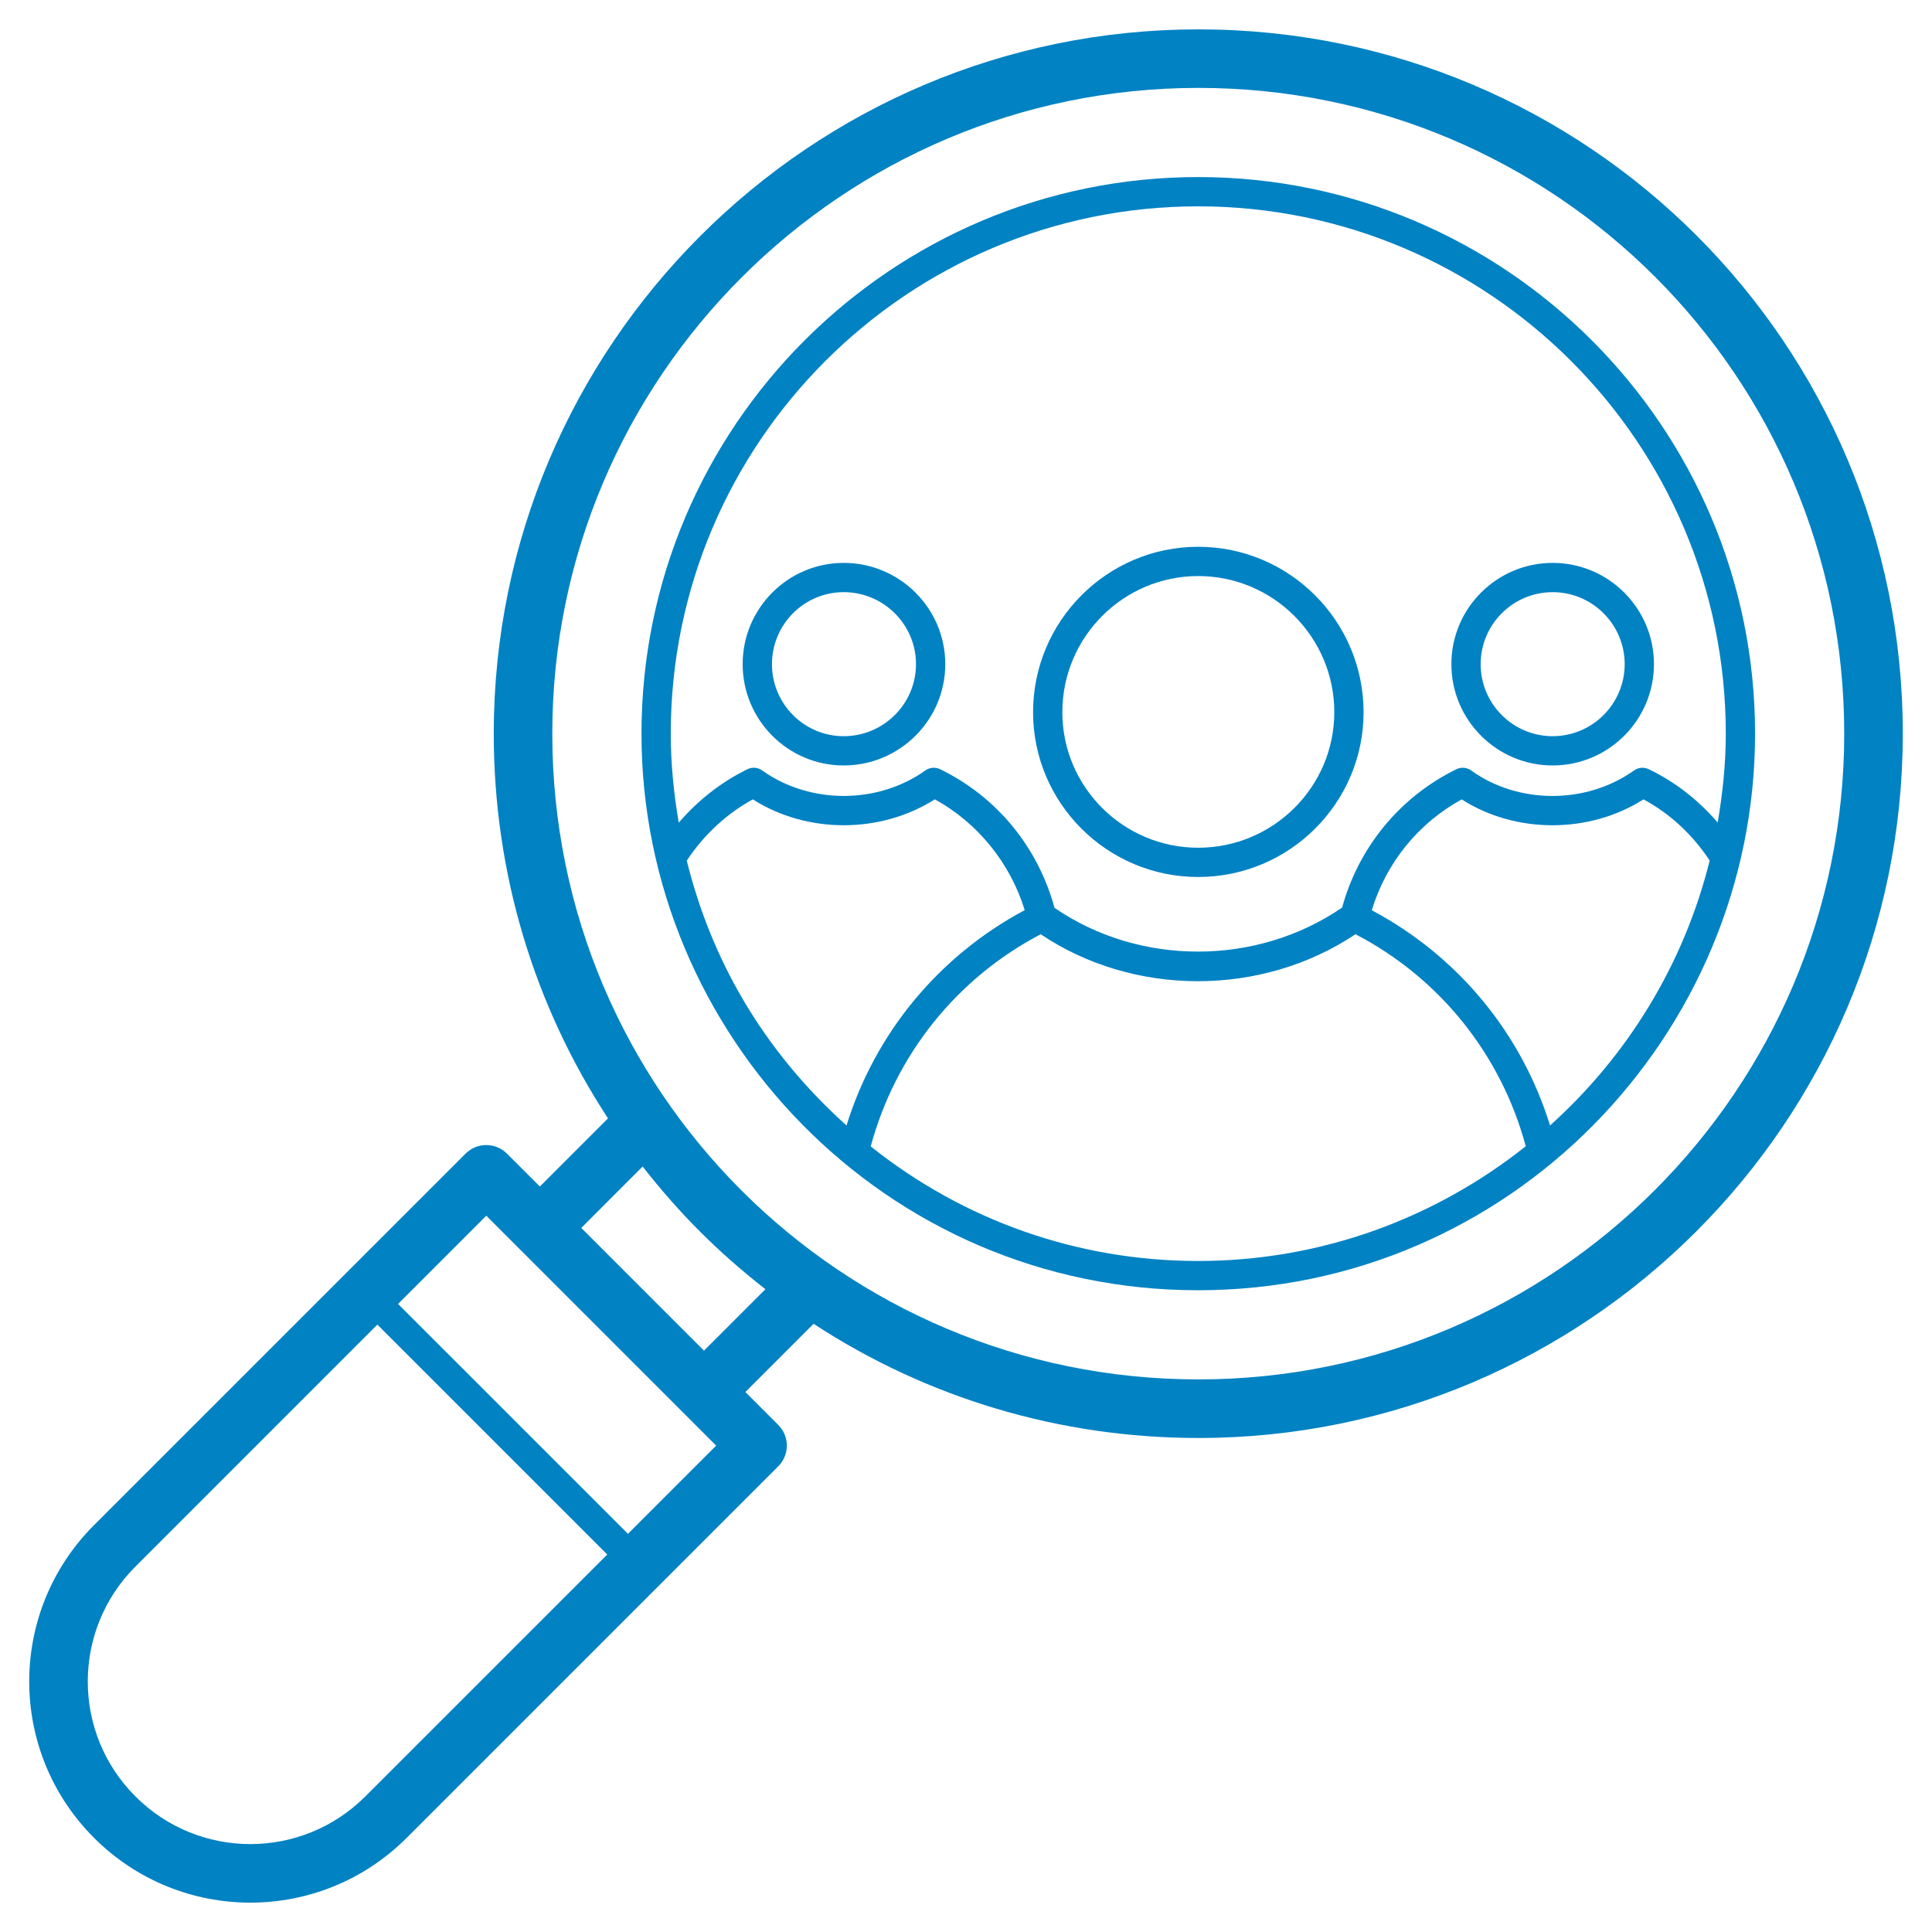
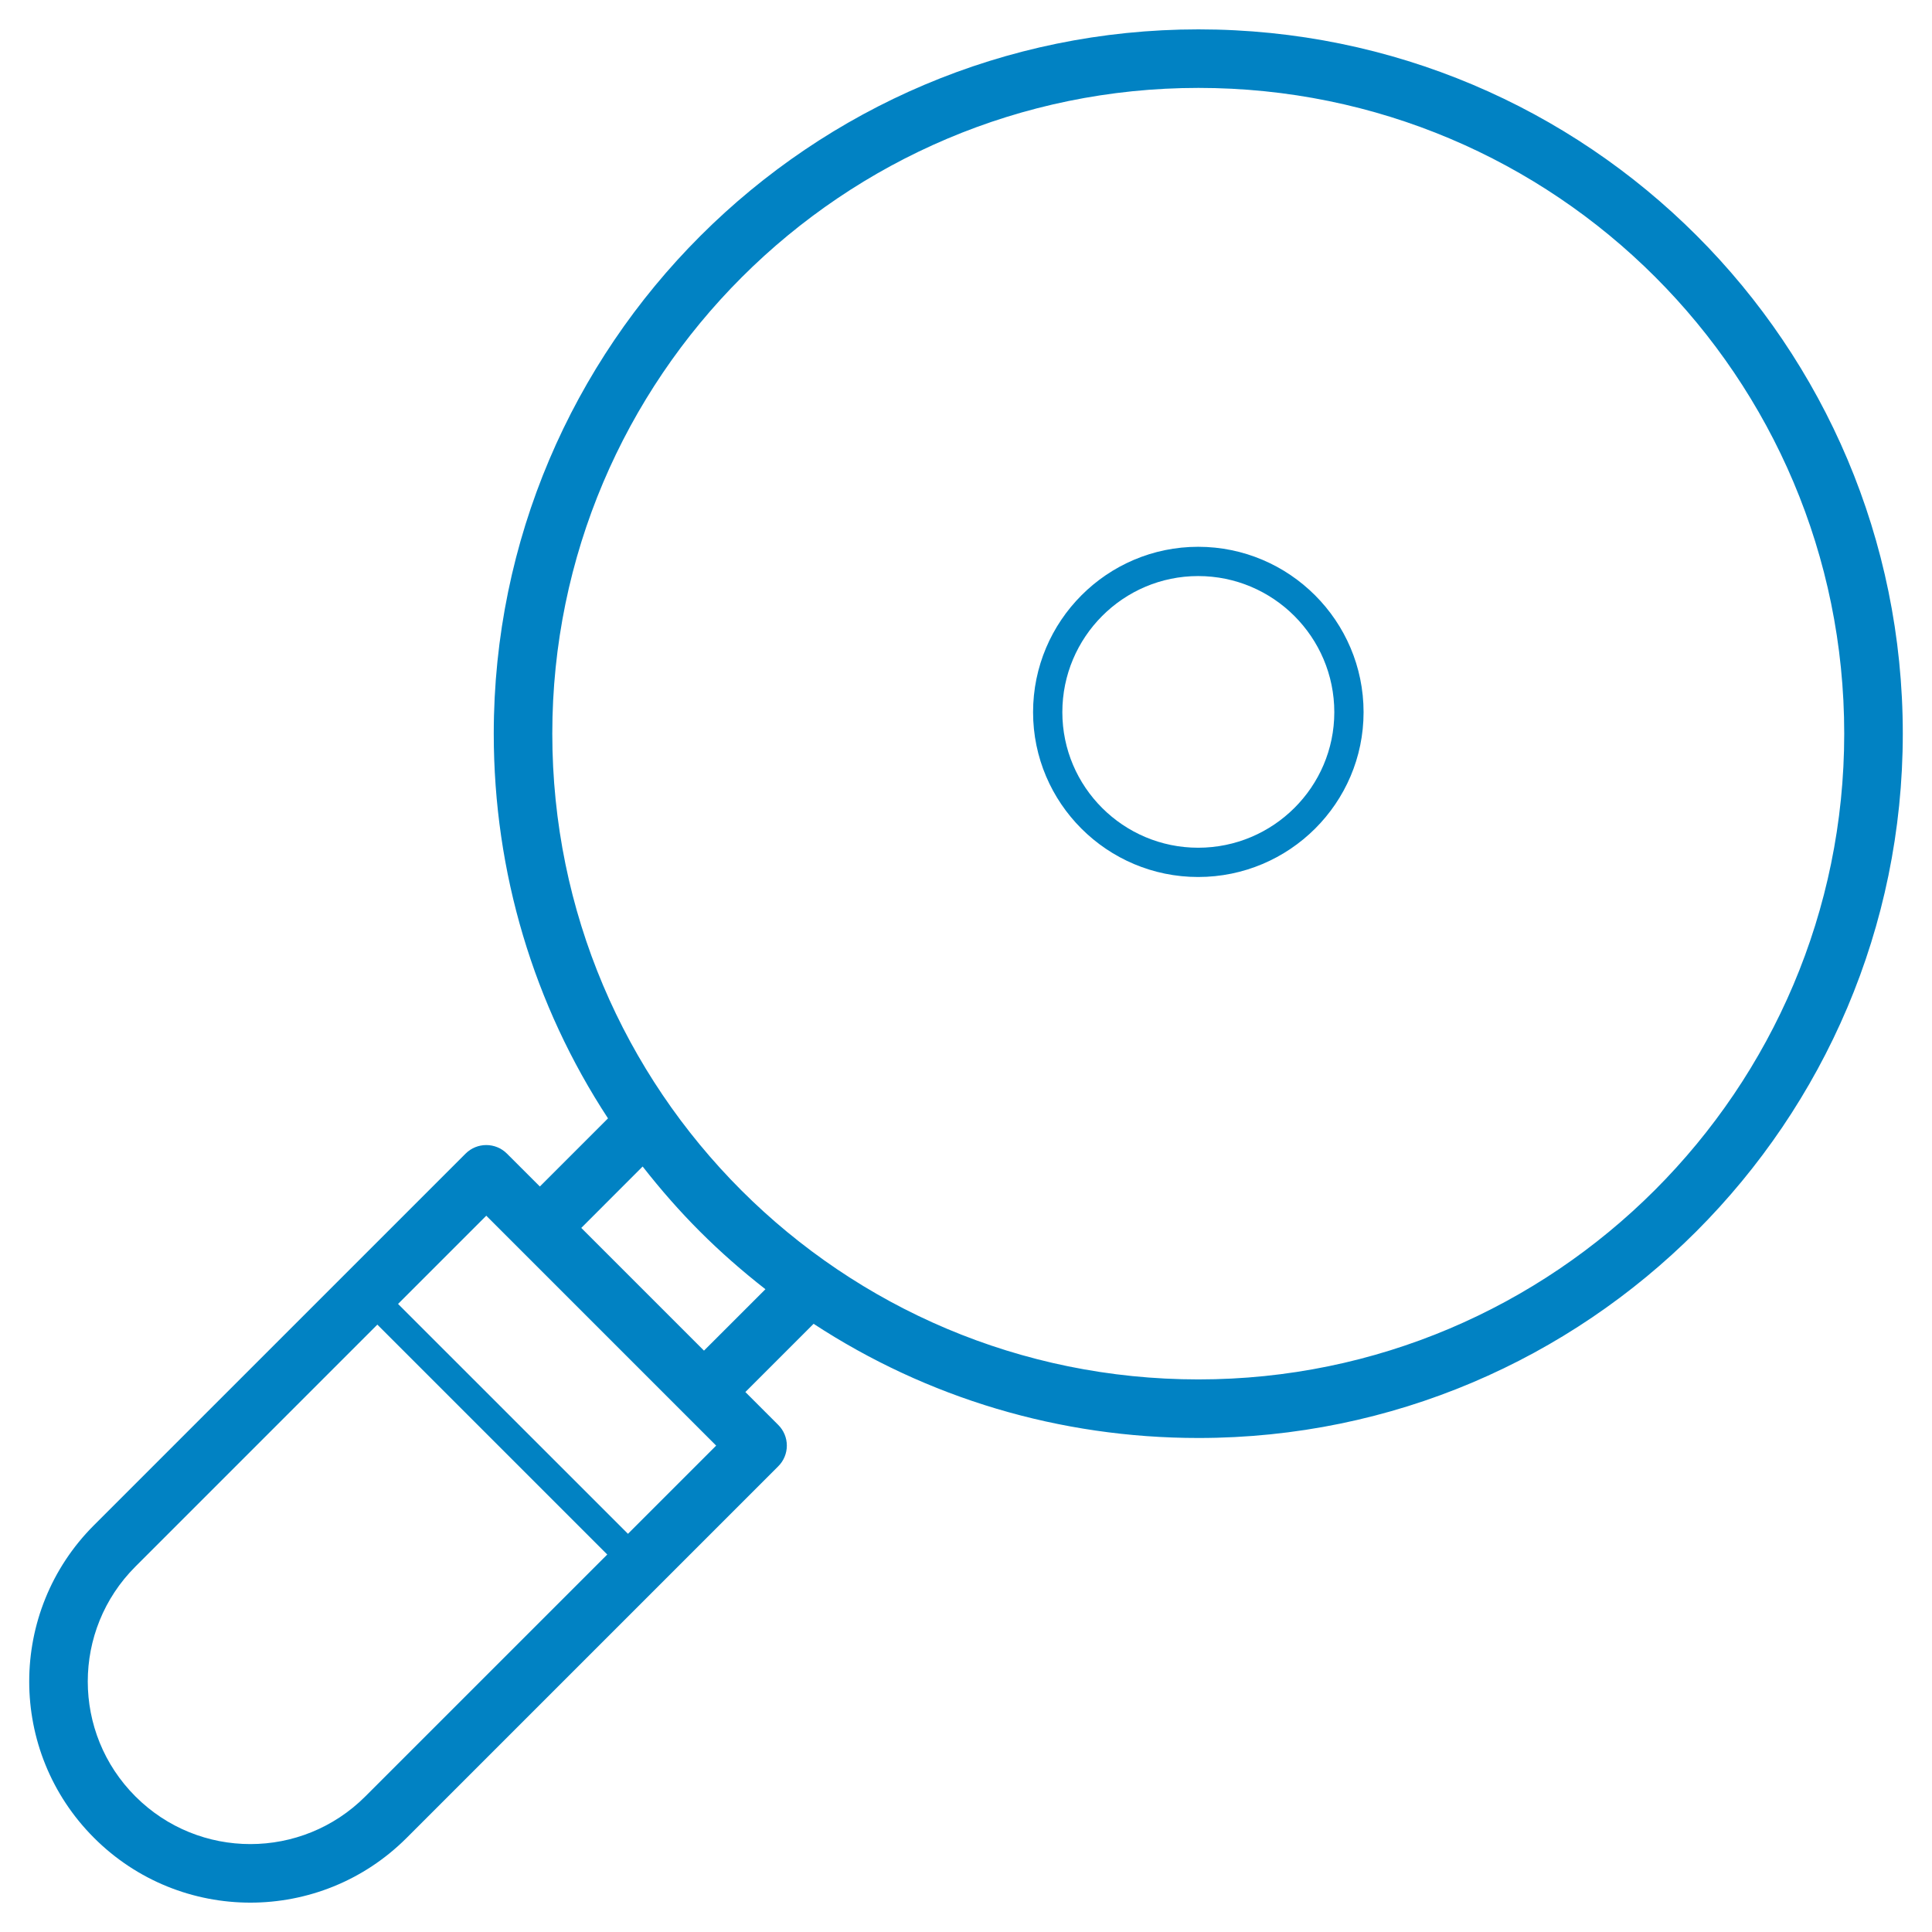
<svg xmlns="http://www.w3.org/2000/svg" width="60" height="60" viewBox="0 0 60 60" fill="none">
  <g clip-path="url(#clip0_234_2030)">
    <path d="M37.219 0.912C25.152 0.912 15.335 10.724 15.334 22.784C15.334 27.093 16.575 31.21 18.882 34.732L16.766 36.848L15.744 35.827C15.389 35.472 14.814 35.472 14.459 35.827L2.92 47.365C0.237 50.047 0.236 54.392 2.92 57.076C5.602 59.758 9.947 59.76 12.63 57.076L24.169 45.537C24.34 45.367 24.436 45.136 24.436 44.895C24.436 44.653 24.34 44.422 24.169 44.252L23.148 43.231L25.267 41.112C28.791 43.417 32.909 44.658 37.219 44.658C49.28 44.658 59.092 34.846 59.093 22.785C59.094 10.698 49.311 0.912 37.219 0.912ZM11.345 55.79C9.373 57.762 6.179 57.764 4.206 55.79C2.233 53.818 2.232 50.624 4.206 48.651L11.719 41.137L18.859 48.277L11.345 55.79ZM19.502 47.634L12.362 40.495L15.102 37.755C15.21 37.863 22.562 45.215 22.241 44.895L19.502 47.634ZM21.863 41.945L18.052 38.134L19.958 36.227C21.108 37.697 22.299 38.887 23.771 40.038L21.863 41.945ZM37.219 42.839H37.218C26.131 42.839 17.152 33.876 17.152 22.784C17.153 11.726 26.155 2.73 37.219 2.73C48.301 2.73 57.274 11.698 57.274 22.785C57.274 33.843 48.277 42.839 37.219 42.839Z" fill="#0182C3" />
-     <path d="M54.505 22.785C54.505 13.254 46.746 5.499 37.209 5.499C27.677 5.499 19.922 13.253 19.922 22.784C19.922 32.123 27.493 40.07 37.208 40.07C46.889 40.07 54.505 32.14 54.505 22.785ZM37.209 6.408C46.245 6.408 53.596 13.755 53.596 22.785C53.596 23.727 53.498 24.646 53.344 25.545C52.75 24.853 52.029 24.285 51.206 23.889C51.058 23.817 50.88 23.831 50.745 23.928C49.259 24.988 47.146 24.978 45.693 23.93C45.556 23.831 45.377 23.816 45.226 23.89C43.471 24.753 42.194 26.313 41.681 28.185C39.023 30.008 35.383 30.006 32.748 28.193C32.235 26.306 30.955 24.743 29.199 23.89C29.049 23.816 28.872 23.831 28.736 23.928C27.261 24.979 25.157 24.986 23.672 23.928C23.537 23.83 23.357 23.815 23.208 23.891C22.388 24.293 21.669 24.862 21.079 25.549C20.925 24.643 20.831 23.722 20.831 22.784C20.831 13.754 28.178 6.408 37.209 6.408ZM21.328 26.728C21.851 25.937 22.549 25.281 23.379 24.825C25.069 25.901 27.349 25.892 29.031 24.825C30.363 25.551 31.376 26.808 31.823 28.265C29.152 29.692 27.179 32.084 26.289 34.953C23.688 32.613 22.09 29.805 21.328 26.728ZM27.041 35.603C27.806 32.766 29.704 30.385 32.32 29.014C35.211 30.956 39.181 30.961 42.096 29.013C44.718 30.378 46.619 32.757 47.384 35.598C44.585 37.822 41.053 39.161 37.207 39.161C33.471 39.161 29.928 37.904 27.041 35.603ZM48.138 34.952C47.249 32.081 45.275 29.691 42.602 28.269C43.048 26.8 44.042 25.567 45.395 24.826C47.06 25.893 49.348 25.901 51.041 24.825C51.87 25.272 52.569 25.927 53.096 26.725C52.294 29.951 50.538 32.797 48.138 34.952Z" fill="#0182C3" />
-     <path d="M26.201 23.772C27.941 23.772 29.356 22.361 29.356 20.626C29.356 18.891 27.941 17.481 26.201 17.481C24.472 17.481 23.064 18.891 23.064 20.626C23.064 22.361 24.471 23.772 26.201 23.772ZM26.201 18.39C27.439 18.39 28.447 19.393 28.447 20.626C28.447 21.859 27.439 22.863 26.201 22.863C24.973 22.863 23.974 21.859 23.974 20.626C23.974 19.393 24.973 18.39 26.201 18.39Z" fill="#0182C3" />
    <path d="M37.21 27.236C40.042 27.236 42.347 24.94 42.347 22.118C42.347 19.286 40.042 16.981 37.21 16.981C34.383 16.981 32.083 19.286 32.083 22.118C32.083 24.94 34.383 27.236 37.21 27.236ZM37.21 17.89C39.541 17.89 41.438 19.786 41.438 22.118C41.438 24.438 39.541 26.327 37.21 26.327C34.884 26.327 32.992 24.438 32.992 22.118C32.992 19.786 34.884 17.89 37.21 17.89Z" fill="#0182C3" />
-     <path d="M48.219 23.772C49.953 23.772 51.365 22.361 51.365 20.626C51.365 18.891 49.953 17.481 48.219 17.481C46.485 17.481 45.074 18.891 45.074 20.626C45.074 22.361 46.485 23.772 48.219 23.772ZM48.219 18.39C49.452 18.39 50.456 19.393 50.456 20.626C50.456 21.859 49.452 22.863 48.219 22.863C46.986 22.863 45.983 21.859 45.983 20.626C45.983 19.393 46.986 18.39 48.219 18.39Z" fill="#0182C3" />
  </g>
  <defs>
    <clipPath id="clip0_234_2030">
      <rect width="60" height="60" fill="white" />
    </clipPath>
  </defs>
</svg>